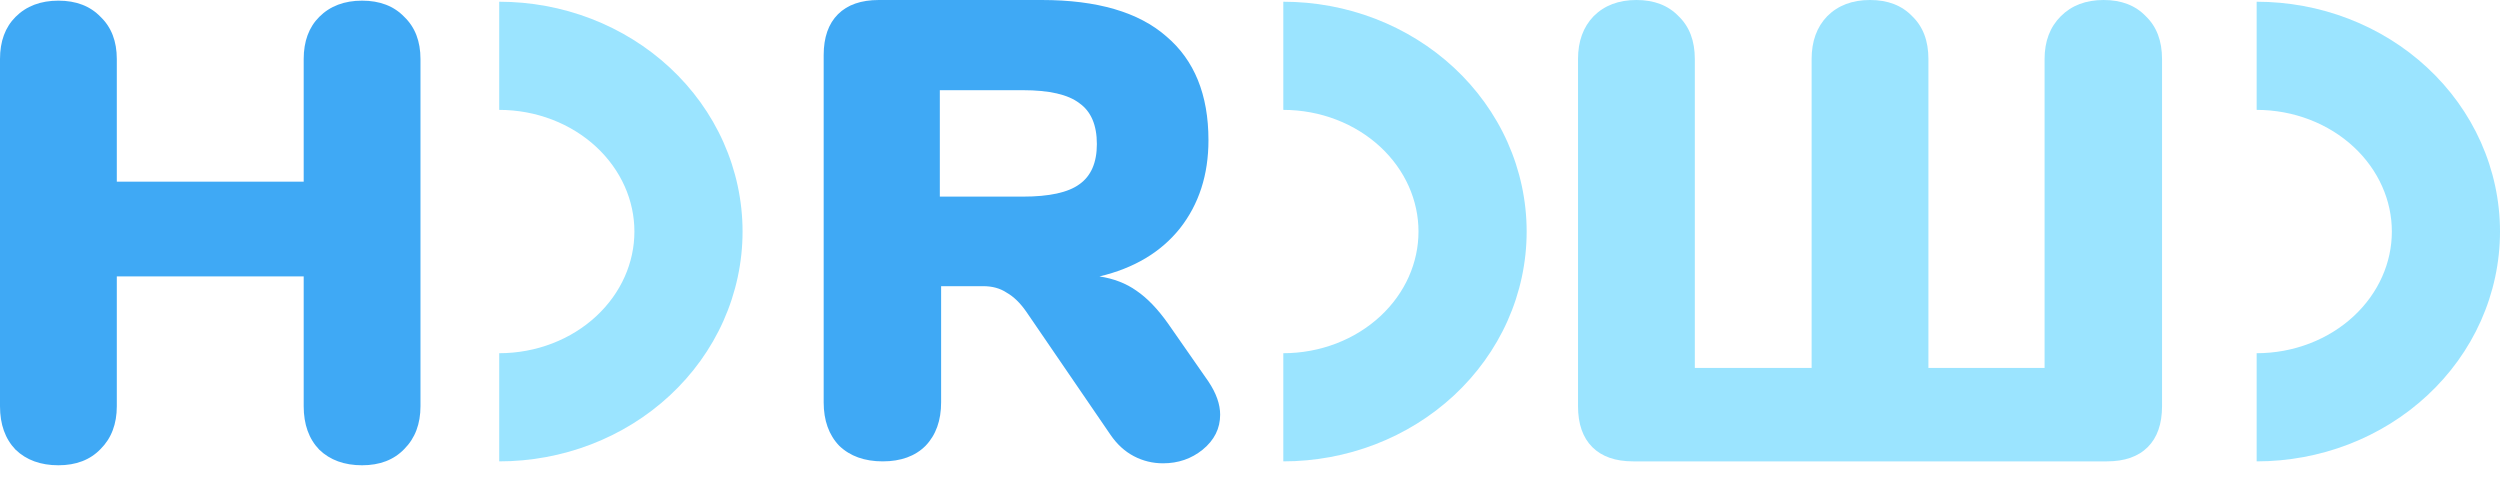
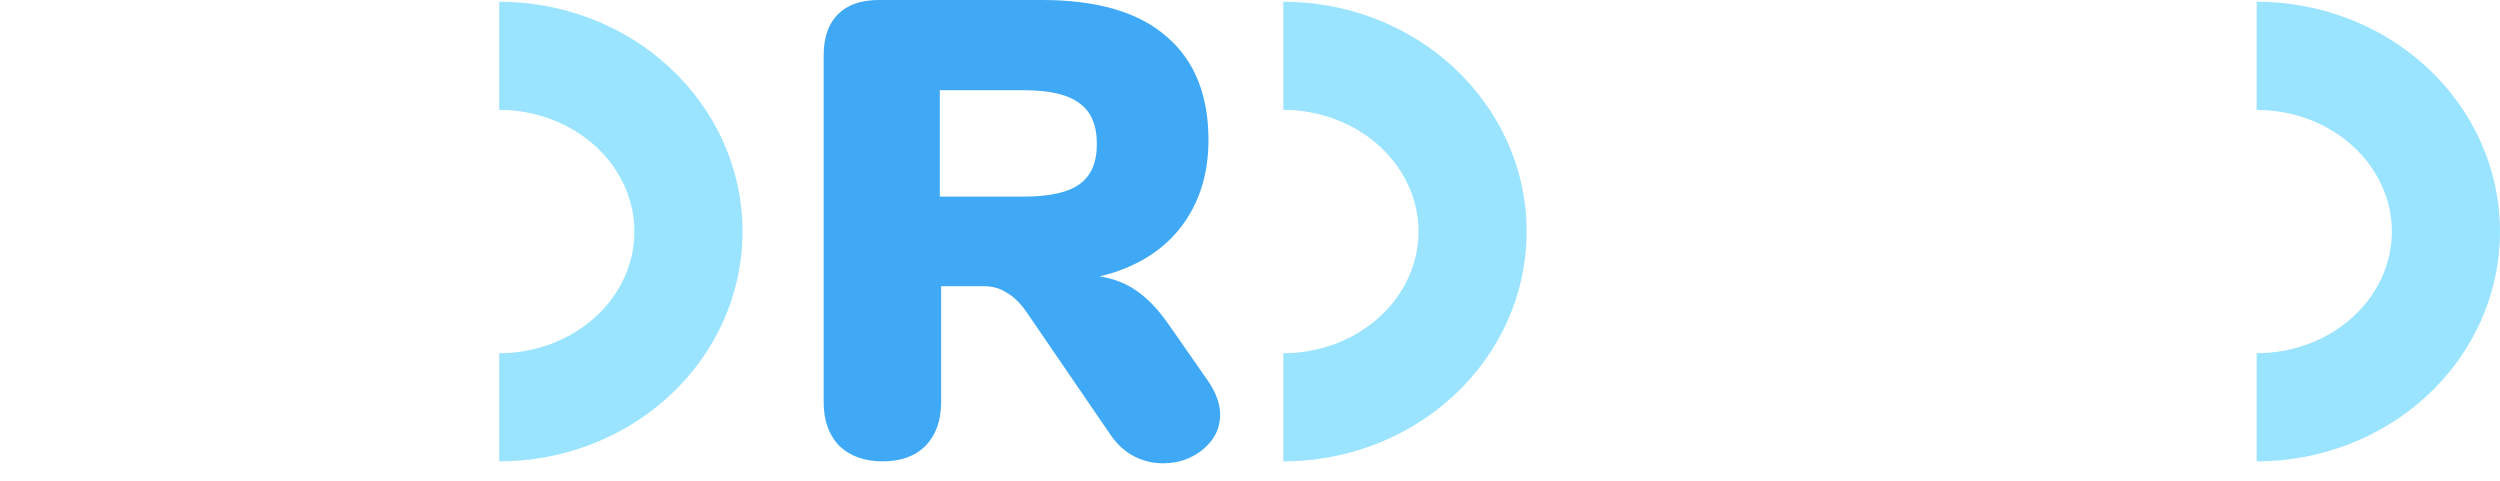
<svg xmlns="http://www.w3.org/2000/svg" width="130" height="25" viewBox="0 0 130 25" fill="none">
-   <path d="M18.828 0.034C19.751 0.034 20.482 0.315 21.022 0.877C21.584 1.417 21.865 2.148 21.865 3.071V21.123C21.865 22.045 21.584 22.788 21.022 23.35C20.482 23.912 19.751 24.194 18.828 24.194C17.906 24.194 17.164 23.924 16.602 23.384C16.062 22.821 15.792 22.068 15.792 21.123V14.374H6.074V21.123C6.074 22.045 5.793 22.788 5.23 23.35C4.69 23.912 3.959 24.194 3.037 24.194C2.115 24.194 1.372 23.924 0.81 23.384C0.27 22.821 0 22.068 0 21.123V3.071C0 2.148 0.27 1.417 0.81 0.877C1.372 0.315 2.115 0.034 3.037 0.034C3.959 0.034 4.69 0.315 5.23 0.877C5.793 1.417 6.074 2.148 6.074 3.071V9.448H15.792V3.071C15.792 2.148 16.062 1.417 16.602 0.877C17.164 0.315 17.906 0.034 18.828 0.034Z" fill="#3FA9F5" />
-   <path d="M84.925 23.991C84.003 23.991 83.294 23.744 82.799 23.249C82.305 22.754 82.057 22.045 82.057 21.123V3.071C82.057 2.148 82.327 1.406 82.867 0.844C83.429 0.281 84.172 0 85.094 0C86.016 0 86.747 0.281 87.287 0.844C87.85 1.383 88.131 2.126 88.131 3.071V19.132H94.204V3.071C94.204 2.148 94.474 1.406 95.014 0.844C95.577 0.281 96.319 0 97.241 0C98.164 0 98.895 0.281 99.435 0.844C99.997 1.383 100.278 2.126 100.278 3.071V19.132H106.318V3.071C106.318 2.148 106.599 1.406 107.162 0.844C107.724 0.281 108.466 0 109.389 0C110.311 0 111.042 0.281 111.582 0.844C112.144 1.383 112.426 2.126 112.426 3.071V21.123C112.426 22.045 112.178 22.754 111.683 23.249C111.188 23.744 110.48 23.991 109.557 23.991H84.925Z" fill="#9BE4FF" />
  <path d="M62.84 19.841C63.245 20.448 63.448 21.022 63.448 21.562C63.448 22.282 63.144 22.889 62.537 23.384C61.952 23.856 61.266 24.092 60.478 24.092C59.939 24.092 59.432 23.969 58.96 23.721C58.488 23.474 58.083 23.103 57.745 22.608L53.359 16.197C53.044 15.747 52.706 15.421 52.346 15.218C52.009 14.993 51.604 14.881 51.132 14.881H48.938V20.921C48.938 21.865 48.669 22.619 48.129 23.181C47.589 23.721 46.846 23.991 45.901 23.991C44.957 23.991 44.203 23.721 43.641 23.181C43.101 22.619 42.831 21.865 42.831 20.921V2.868C42.831 1.946 43.078 1.237 43.573 0.742C44.068 0.247 44.777 0 45.699 0H54.169C57.048 0 59.208 0.63 60.647 1.89C62.109 3.127 62.84 4.926 62.84 7.288C62.84 9.088 62.346 10.618 61.356 11.877C60.366 13.115 58.971 13.947 57.172 14.374C57.914 14.487 58.555 14.734 59.095 15.117C59.657 15.499 60.209 16.073 60.748 16.838L62.84 19.841ZM53.19 10.224C54.562 10.224 55.541 10.01 56.126 9.583C56.733 9.156 57.037 8.458 57.037 7.491C57.037 6.501 56.733 5.793 56.126 5.365C55.541 4.915 54.562 4.69 53.19 4.69H48.871V10.224H53.19Z" fill="#3FA9F5" />
  <path fill-rule="evenodd" clip-rule="evenodd" d="M37.62 7.398C38.273 8.863 38.613 10.441 38.613 12.04C38.613 13.64 38.273 15.218 37.62 16.683C36.967 18.148 36.016 19.464 34.832 20.563C33.649 21.662 32.255 22.523 30.735 23.108C29.216 23.692 27.593 23.991 25.959 23.991L25.959 18.367C26.91 18.367 27.848 18.193 28.716 17.859C29.585 17.525 30.361 17.04 31.005 16.442C31.649 15.844 32.148 15.146 32.484 14.392C32.82 13.64 32.989 12.841 32.989 12.04C32.989 11.24 32.82 10.441 32.484 9.689C32.148 8.936 31.649 8.237 31.005 7.639C30.361 7.041 29.585 6.556 28.716 6.222C27.848 5.888 26.91 5.714 25.959 5.714L25.959 0.09C27.593 0.09 29.216 0.389 30.735 0.973C32.255 1.558 33.649 2.419 34.832 3.518C36.016 4.617 36.967 5.934 37.62 7.398Z" fill="#9BE4FF" />
  <path fill-rule="evenodd" clip-rule="evenodd" d="M78.393 7.398C79.046 8.863 79.386 10.441 79.386 12.04C79.386 13.64 79.046 15.218 78.393 16.683C77.74 18.148 76.788 19.464 75.605 20.563C74.421 21.662 73.028 22.523 71.508 23.108C69.988 23.692 68.366 23.991 66.732 23.991L66.732 18.367C67.683 18.367 68.62 18.193 69.489 17.859C70.357 17.525 71.133 17.04 71.778 16.442C72.422 15.844 72.921 15.146 73.257 14.392C73.592 13.64 73.762 12.841 73.762 12.04C73.762 11.24 73.592 10.441 73.257 9.689C72.921 8.936 72.422 8.237 71.778 7.639C71.133 7.041 70.357 6.556 69.489 6.222C68.62 5.888 67.683 5.714 66.732 5.714L66.732 0.09C68.366 0.09 69.988 0.389 71.508 0.973C73.028 1.558 74.421 2.419 75.605 3.518C76.788 4.617 77.74 5.934 78.393 7.398Z" fill="#9BE4FF" />
  <path fill-rule="evenodd" clip-rule="evenodd" d="M129.007 7.398C129.66 8.863 130 10.441 130 12.04C130 13.64 129.66 15.218 129.007 16.683C128.354 18.148 127.403 19.464 126.219 20.563C125.036 21.662 123.642 22.523 122.122 23.108C120.603 23.692 118.98 23.991 117.346 23.991L117.346 18.367C118.297 18.367 119.235 18.193 120.103 17.859C120.972 17.525 121.748 17.04 122.392 16.442C123.036 15.844 123.535 15.146 123.871 14.392C124.207 13.64 124.376 12.841 124.376 12.04C124.376 11.24 124.207 10.441 123.871 9.689C123.535 8.936 123.036 8.237 122.392 7.639C121.748 7.041 120.972 6.556 120.103 6.222C119.235 5.888 118.297 5.714 117.346 5.714L117.346 0.09C118.98 0.09 120.603 0.389 122.122 0.973C123.642 1.558 125.036 2.419 126.219 3.518C127.403 4.617 128.354 5.934 129.007 7.398Z" fill="#9BE4FF" />
</svg>